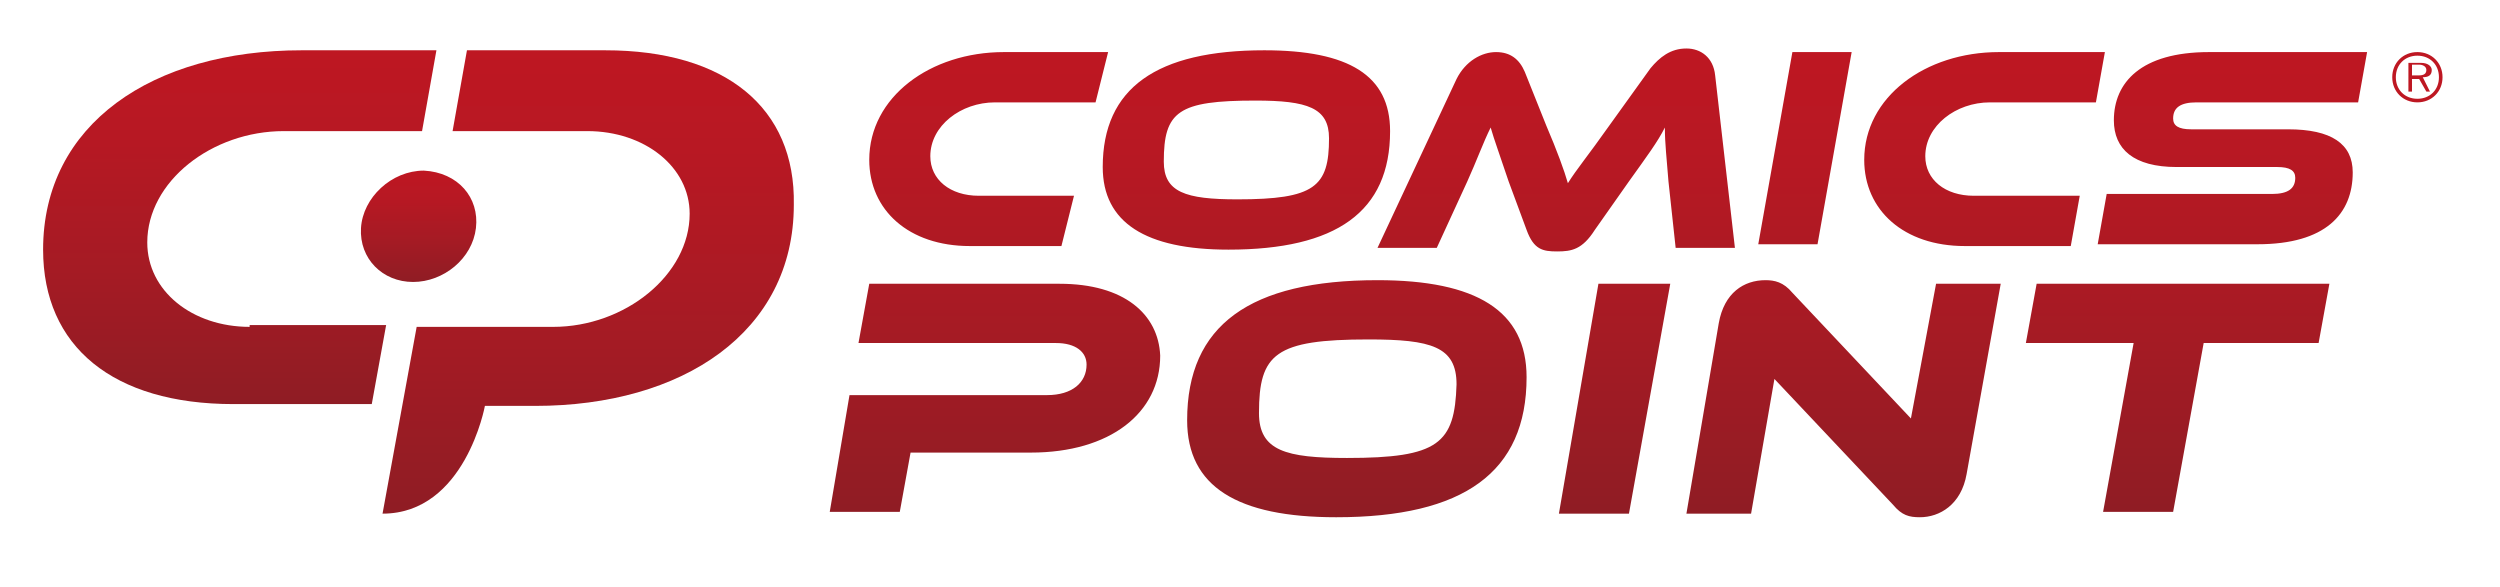
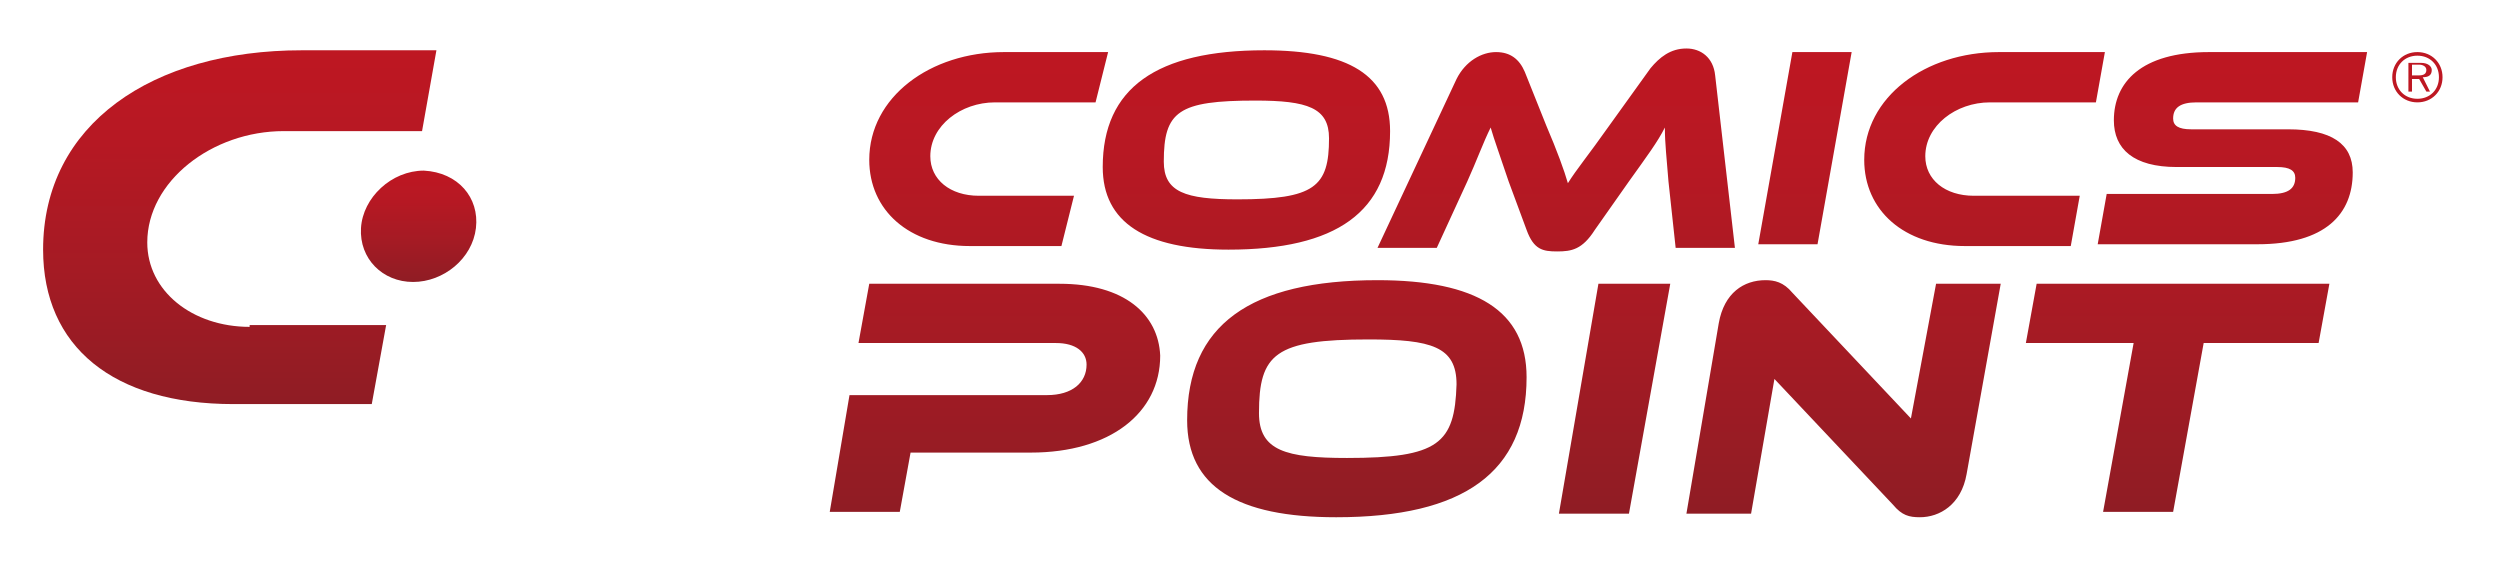
<svg xmlns="http://www.w3.org/2000/svg" version="1.1" id="Layer_1" x="0px" y="0px" viewBox="0 0 139.2 32.7" style="enable-background:new 0 0 139.2 32.7;" xml:space="preserve">
  <style type="text/css">
	.st0{fill:none;}
	.st1{fill:url(#SVGID_1_);}
	.st2{fill:url(#SVGID_00000106139551280708630930000017738774162717648771_);}
	.st3{fill:url(#SVGID_00000143599104854394495850000001020487547181930174_);}
	.st4{fill:url(#SVGID_00000065774995576678100760000007468634600841706887_);}
	.st5{fill:#BE1722;}
</style>
  <rect x="-10.9" y="-10.4" class="st0" width="156" height="52.4" />
  <g>
    <g>
      <g>
        <g>
          <linearGradient id="SVGID_1_" gradientUnits="userSpaceOnUse" x1="120.994" y1="36.716" x2="120.994" y2="62.719" gradientTransform="matrix(1 0 0 1 -31.997 -33.955)">
            <stop offset="0" style="stop-color:#BE1722" />
            <stop offset="0.243" style="stop-color:#B71823" />
            <stop offset="0.637" style="stop-color:#A41B24" />
            <stop offset="1" style="stop-color:#8F1C24" />
          </linearGradient>
          <path class="st1" d="M54,13.7h5.1l0.7-2.8h-5.3c-1.6,0-2.7-0.9-2.7-2.2c0-1.7,1.7-3,3.6-3H61l0.7-2.8h-5.8c-4.1,0-7.5,2.5-7.5,6      C48.4,11.7,50.6,13.7,54,13.7z M68.4,13.9c6,0,9-2.1,9-6.6c0-3.1-2.3-4.5-7-4.5c-6,0-9,2.1-9,6.5C61.4,12.4,63.8,13.9,68.4,13.9      z M69.9,5.6c2.9,0,4.1,0.4,4.1,2.1c0,2.7-0.8,3.4-5.1,3.4c-2.9,0-4.1-0.4-4.1-2.1C64.8,6.2,65.6,5.6,69.9,5.6z M59,15.8H48.4      l-0.6,3.3h11c1.1,0,1.7,0.5,1.7,1.2c0,1-0.8,1.7-2.2,1.7h-11l-1.1,6.5h3.9l0.6-3.3h6.7c4.4,0,7.2-2.2,7.2-5.4      C64.5,17.5,62.6,15.8,59,15.8z M109.4,13.7h5.9l0.5-2.8h-5.9c-1.6,0-2.7-0.9-2.7-2.2c0-1.7,1.7-3,3.6-3h5.9l0.5-2.8h-5.9      c-4.1,0-7.5,2.5-7.5,6C103.8,11.7,106,13.7,109.4,13.7z M103.1,2.9h-3.3l-1.9,10.7h3.3L103.1,2.9z M106.4,23.3l-6.6-7      c-0.5-0.6-1-0.7-1.5-0.7c-1.2,0-2.3,0.7-2.6,2.4l-1.8,10.6h3.6l1.3-7.5l6.6,7c0.5,0.6,0.9,0.7,1.5,0.7c1.1,0,2.3-0.7,2.6-2.4      l1.9-10.6h-3.6L106.4,23.3z M112.8,19.1h6l-1.7,9.4h3.9l1.7-9.4h6.4l0.6-3.3h-16.3L112.8,19.1z M95.5,4.2      c-0.1-1-0.8-1.5-1.6-1.5c-0.9,0-1.5,0.5-2,1.1L89.6,7c-1.2,1.7-1.8,2.4-2.3,3.2c-0.2-0.7-0.6-1.8-1.2-3.2l-1.2-3      c-0.3-0.7-0.8-1.1-1.6-1.1c-0.8,0-1.7,0.5-2.2,1.5l-4.4,9.4H80l1.7-3.7c0.5-1.1,0.9-2.2,1.3-3c0.2,0.7,0.5,1.5,1,3l1,2.7      c0.4,1.1,0.9,1.2,1.7,1.2c0.8,0,1.4-0.1,2.1-1.2l1.9-2.7c1-1.4,1.6-2.2,2-3c0,0.9,0.1,1.7,0.2,3l0.4,3.7h3.3L95.5,4.2z       M122.3,5.7h9l0.5-2.8H123c-3.8,0-5.3,1.7-5.3,3.8c0,1.6,1.1,2.6,3.5,2.6h5.6c0.7,0,1,0.2,1,0.6c0,0.6-0.4,0.9-1.3,0.9h-9.2      l-0.5,2.8h8.9c3.8,0,5.3-1.7,5.3-4c0-1.6-1.2-2.4-3.6-2.4H122c-0.7,0-1-0.2-1-0.6C121,6,121.4,5.7,122.3,5.7z M76.7,15.6      c-7.1,0-10.6,2.5-10.6,7.8c0,3.7,2.8,5.4,8.3,5.4c7.1,0,10.6-2.5,10.6-7.8C85,17.3,82.2,15.6,76.7,15.6z M75,25.5      c-3.4,0-4.9-0.4-4.9-2.5c0-3.3,0.9-4.1,6.1-4.1c3.5,0,4.9,0.4,4.9,2.5C81,24.7,80.1,25.5,75,25.5z M86.8,28.6h3.9L93,15.8H89      L86.8,28.6z" />
        </g>
      </g>
    </g>
    <g>
      <g>
        <linearGradient id="SVGID_00000049218781881842305670000007218462089629454487_" gradientUnits="userSpaceOnUse" x1="13.296" y1="2.759" x2="13.296" y2="22.572">
          <stop offset="0" style="stop-color:#BE1722" />
          <stop offset="0.243" style="stop-color:#B71823" />
          <stop offset="0.637" style="stop-color:#A41B24" />
          <stop offset="1" style="stop-color:#8F1C24" />
        </linearGradient>
        <path style="fill:url(#SVGID_00000049218781881842305670000007218462089629454487_);" d="M13.9,18.2c-3.2,0-5.7-2-5.7-4.7     c0-3.4,3.6-6.2,7.6-6.2h7.7l0.8-4.5h-7.5C8.5,2.8,2.4,6.9,2.4,13.9c0,5.4,3.9,8.6,10.6,8.6h7.7l0.8-4.4H13.9z" />
        <linearGradient id="SVGID_00000116226192958425778030000013006066859312424891_" gradientUnits="userSpaceOnUse" x1="32.854" y1="2.759" x2="32.854" y2="28.6">
          <stop offset="0" style="stop-color:#BE1722" />
          <stop offset="0.243" style="stop-color:#B71823" />
          <stop offset="0.637" style="stop-color:#A41B24" />
          <stop offset="1" style="stop-color:#8F1C24" />
        </linearGradient>
-         <path style="fill:url(#SVGID_00000116226192958425778030000013006066859312424891_);" d="M33.7,2.8H26l-0.8,4.5h7.5     c3.2,0,5.7,2,5.7,4.6c0,3.4-3.6,6.3-7.6,6.3h-7.6l-1.9,10.4c4.6,0,5.7-6,5.7-6h2.8c8.2,0,14.4-4.1,14.4-11.2     C44.3,6,40.4,2.8,33.7,2.8z" />
      </g>
      <linearGradient id="SVGID_00000157993078156829552410000017593261264312628136_" gradientUnits="userSpaceOnUse" x1="23.374" y1="9.593" x2="23.374" y2="15.735">
        <stop offset="0" style="stop-color:#BE1722" />
        <stop offset="0.243" style="stop-color:#B71823" />
        <stop offset="0.637" style="stop-color:#A41B24" />
        <stop offset="1" style="stop-color:#8F1C24" />
      </linearGradient>
      <path style="fill:url(#SVGID_00000157993078156829552410000017593261264312628136_);" d="M26.5,12.7c-0.2,1.7-1.8,3-3.5,3    c-1.7,0-3-1.3-2.9-3c0.1-1.7,1.7-3.2,3.5-3.2C25.5,9.6,26.7,11,26.5,12.7z" />
    </g>
  </g>
  <g>
    <path class="st5" d="M133.2,4.3c0-0.8,0.6-1.4,1.4-1.4c0.8,0,1.4,0.6,1.4,1.4c0,0.8-0.6,1.4-1.4,1.4C133.8,5.7,133.2,5.1,133.2,4.3   z M135.8,4.3c0-0.7-0.5-1.2-1.2-1.2c-0.7,0-1.2,0.5-1.2,1.2c0,0.7,0.5,1.2,1.2,1.2C135.3,5.5,135.8,5,135.8,4.3z M135.3,5.1h-0.2   l-0.4-0.7h-0.4v0.7h-0.2V3.5h0.7c0.4,0,0.6,0.2,0.6,0.4c0,0.3-0.2,0.4-0.5,0.4L135.3,5.1z M134.6,4.2c0.2,0,0.5,0,0.5-0.3   c0-0.2-0.2-0.3-0.4-0.3h-0.4v0.6H134.6z" />
  </g>
</svg>